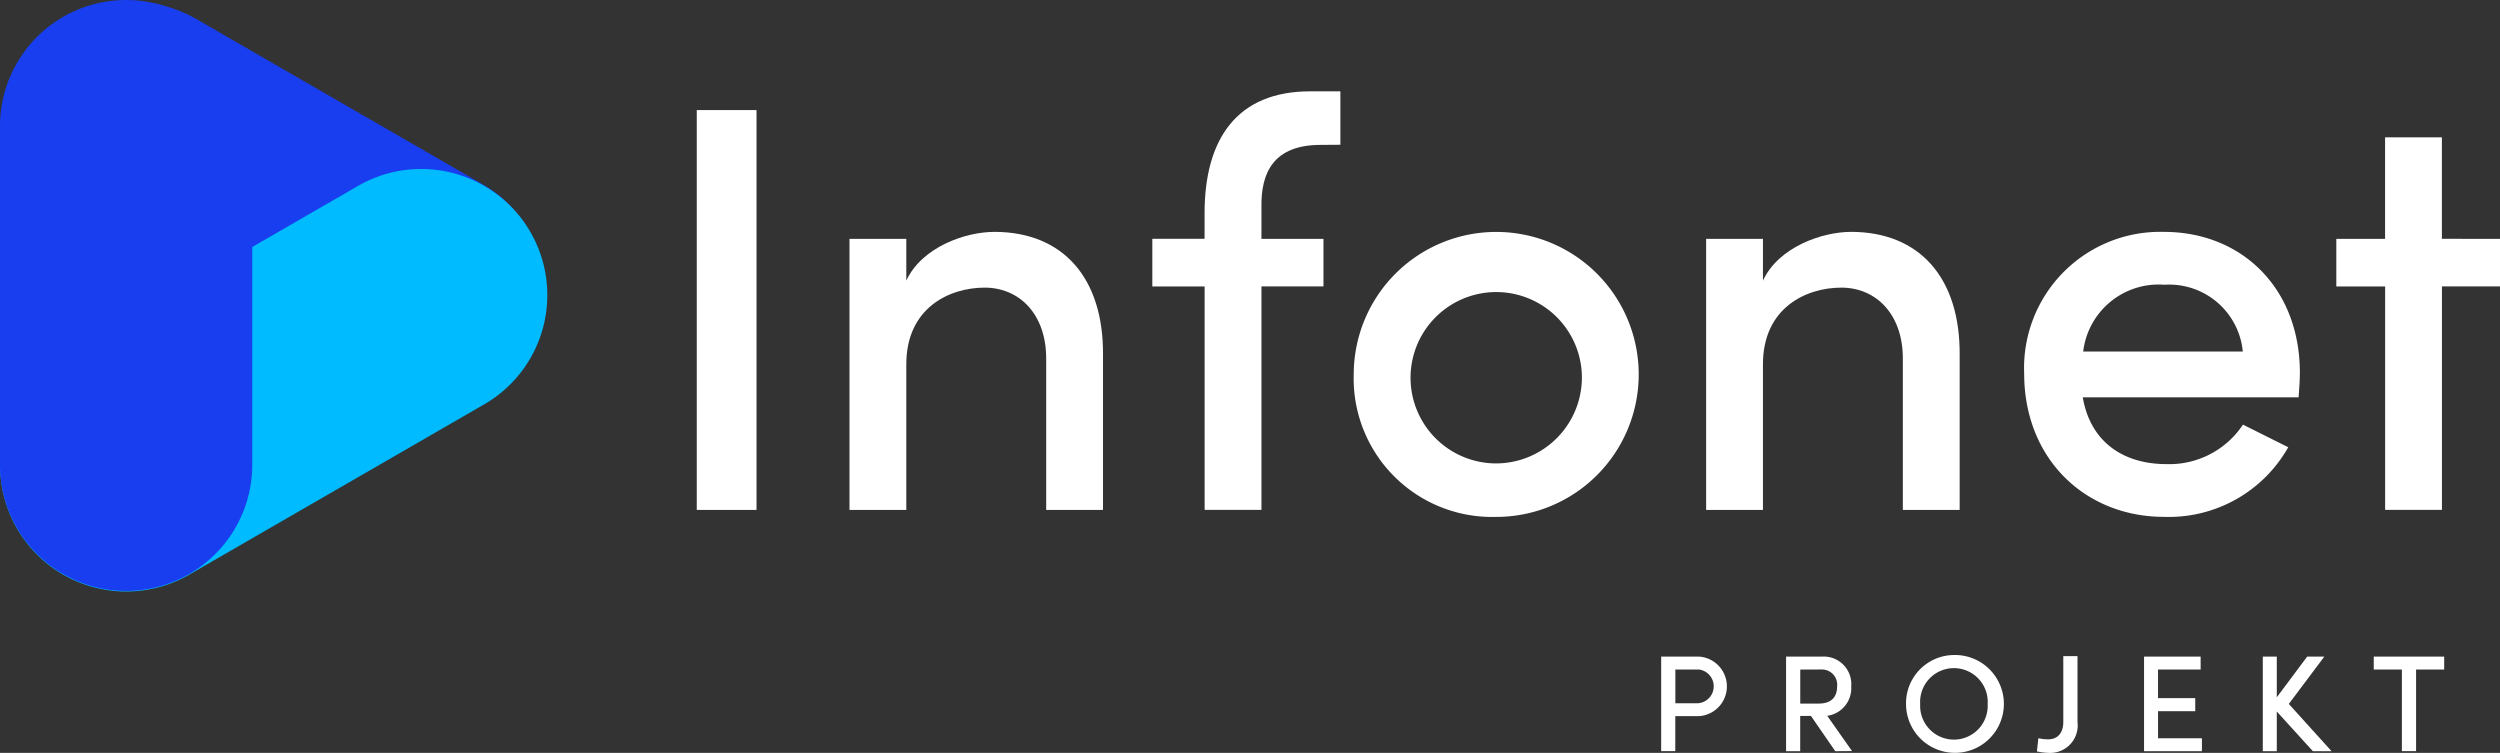
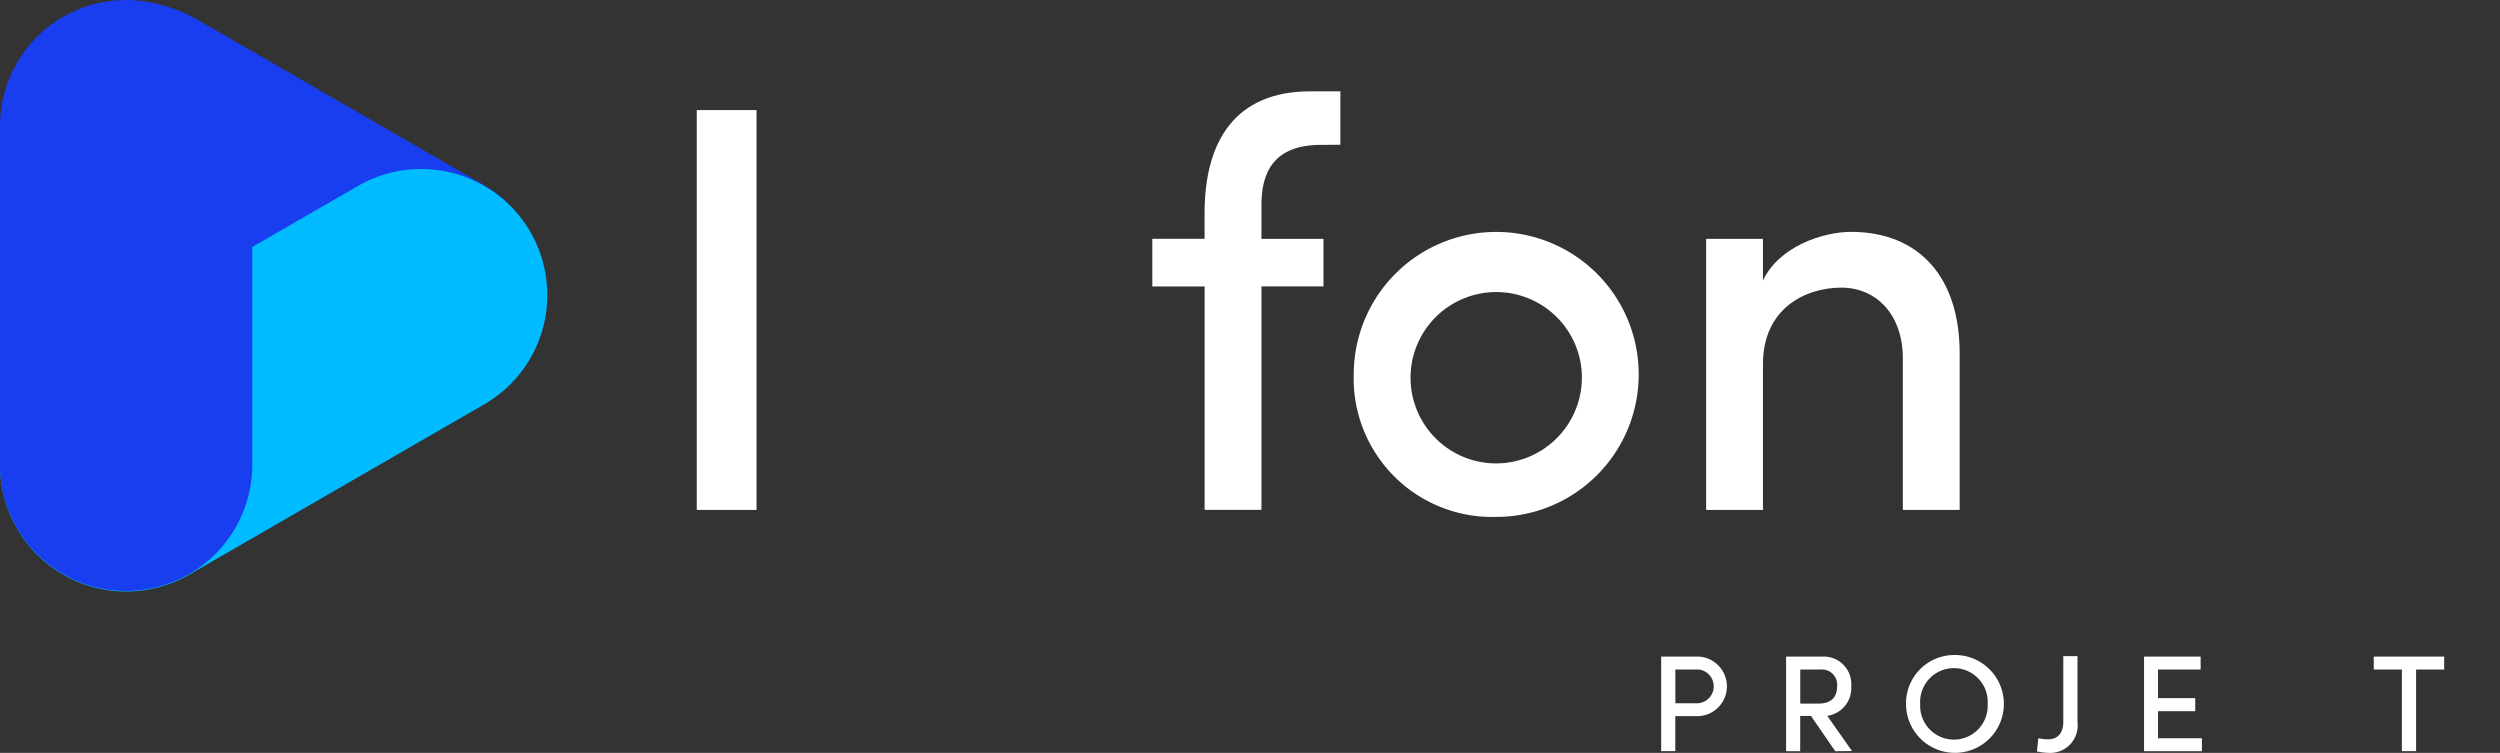
<svg xmlns="http://www.w3.org/2000/svg" width="176" height="53" viewBox="0 0 176 53">
  <rect x="0" y="0" width="176" height="53" fill="#333333" stroke="none" />
  <g transform="translate(-0.02)">
    <g transform="translate(0.02)">
      <path d="M151.379,231.011h0a8.879,8.879,0,0,1,12.129-3.25l20.186,11.655a8.879,8.879,0,0,1,3.25,12.129h0a8.88,8.88,0,0,1-12.13,3.25L154.636,243.14A8.879,8.879,0,0,1,151.379,231.011Z" transform="translate(-149.687 -226.422)" fill="#183eef" />
      <path d="M184.684,298.271h0a8.88,8.88,0,0,1-3.25,12.129l-20.763,11.987a8.88,8.88,0,0,1-12.13-3.25h0a8.879,8.879,0,0,1,3.25-12.129l20.763-11.987A8.88,8.88,0,0,1,184.684,298.271Z" transform="translate(-147.343 -281.935)" fill="#0bf" />
      <path d="M156.187,225.72h0a8.879,8.879,0,0,1,8.882,8.879v23.843a8.88,8.88,0,0,1-8.879,8.88h0a8.88,8.88,0,0,1-8.88-8.88V234.6a8.88,8.88,0,0,1,8.875-8.879Z" transform="translate(-147.31 -225.72)" fill="#183eef" />
    </g>
    <g transform="translate(49.072 6.435)" style="isolation:isolate">
      <g style="isolation:isolate">
        <path d="M433.76,298.242V270.09h4.207v28.152Z" transform="translate(-433.76 -268.777)" fill="#fff" />
-         <path d="M513.145,327.857v10.91h-4V328.1c0-3.105-1.879-4.984-4.331-4.984-2.492,0-5.517,1.43-5.517,5.393v10.257h-4V319.681h4v2.941c1.1-2.37,4.169-3.432,6.212-3.432C510.325,319.2,513.185,322.423,513.145,327.857Z" transform="translate(-484.545 -309.302)" fill="#fff" />
        <path d="M629.259,266.335c-3.318,0-4.207,1.961-4.167,4.366v2.248h4.366v3.35h-4.366V292.03h-4V276.3H617.41v-3.355h3.678v-1.8c0-5.189,2.248-8.58,7.436-8.58h2.125v3.76Z" transform="translate(-585.338 -262.57)" fill="#fff" />
        <path d="M698.6,329.23a10.031,10.031,0,1,1,10.01,10.052A9.748,9.748,0,0,1,698.6,329.23Zm16.058,0a6.032,6.032,0,1,0-6.048,6.287A6.055,6.055,0,0,0,714.658,329.23Z" transform="translate(-652.349 -309.327)" fill="#fff" />
        <path d="M858.475,327.857v10.91h-4V328.1c0-3.105-1.879-4.984-4.331-4.984-2.492,0-5.517,1.43-5.517,5.393v10.257h-4V319.681h4v2.941c1.1-2.37,4.169-3.432,6.212-3.432C855.655,319.2,858.515,322.423,858.475,327.857Z" transform="translate(-769.567 -309.302)" fill="#fff" />
-         <path d="M988.18,330.865H972.987c.524,3.105,2.819,4.7,5.884,4.7a6.218,6.218,0,0,0,5.393-2.779l3.187,1.593a9.658,9.658,0,0,1-8.744,4.9c-5.515,0-9.846-4.046-9.846-10.092a9.584,9.584,0,0,1,9.846-9.97c5.433,0,9.563,3.922,9.563,9.928C988.269,329.681,988.222,330.252,988.18,330.865Zm-3.928-3.227a5.206,5.206,0,0,0-5.515-4.7,5.35,5.35,0,0,0-5.721,4.7Z" transform="translate(-875.411 -309.327)" fill="#fff" />
-         <path d="M1106.223,288.226v3.35h-4.087v15.731h-4V291.581H1094.7v-3.355h3.432V281.08h4v7.146Z" transform="translate(-979.275 -277.847)" fill="#fff" />
      </g>
    </g>
    <g transform="translate(116.966 46.112)" style="isolation:isolate">
      <g style="isolation:isolate">
        <path d="M845.195,491a2.1,2.1,0,0,1,0,4.191h-1.671v2.462h-.994V491Zm-.058,3.283a1.194,1.194,0,0,0,.044-2.375h-1.652v2.375Z" transform="translate(-842.53 -490.887)" fill="#fff" />
        <path d="M896.368,497.659l-1.71-2.482H893.9v2.482h-.994V491h2.539a1.941,1.941,0,0,1,2.047,2.1,1.961,1.961,0,0,1-1.689,2.068l1.746,2.482Zm-2.464-5.746v2.394h1.3c.917,0,1.294-.492,1.294-1.2a1.073,1.073,0,0,0-1.062-1.2Z" transform="translate(-884.112 -490.887)" fill="#fff" />
        <path d="M941.24,493.813a3.4,3.4,0,0,1,3.36-3.458,3.444,3.444,0,1,1-3.36,3.458Zm5.746,0a2.38,2.38,0,1,0-4.75,0,2.378,2.378,0,1,0,4.75,0Z" transform="translate(-924.001 -490.354)" fill="#fff" />
        <path d="M994,509.706l.1-.926a3.231,3.231,0,0,0,.676.077c.782,0,1.081-.561,1.081-1.222V503h1v4.635a1.936,1.936,0,0,1-2.076,2.173A4.062,4.062,0,0,1,994,509.706Z" transform="translate(-967.547 -502.92)" fill="#fff" />
        <path d="M1038.175,496.751h3.089v.908h-4.074V491h3.984v.908h-3v2.017h2.62v.917h-2.62Z" transform="translate(-1003.195 -490.887)" fill="#fff" />
-         <path d="M1089.917,497.659H1088.6l-2.539-2.794v2.794h-.985V491h.985v2.864L1088.2,491h1.207l-2.5,3.332Z" transform="translate(-1042.721 -490.887)" fill="#fff" />
        <path d="M1134.765,491v.908h-1.979v5.746h-1v-5.746h-1.98V491Z" transform="translate(-1079.64 -490.887)" fill="#fff" />
      </g>
    </g>
  </g>
</svg>